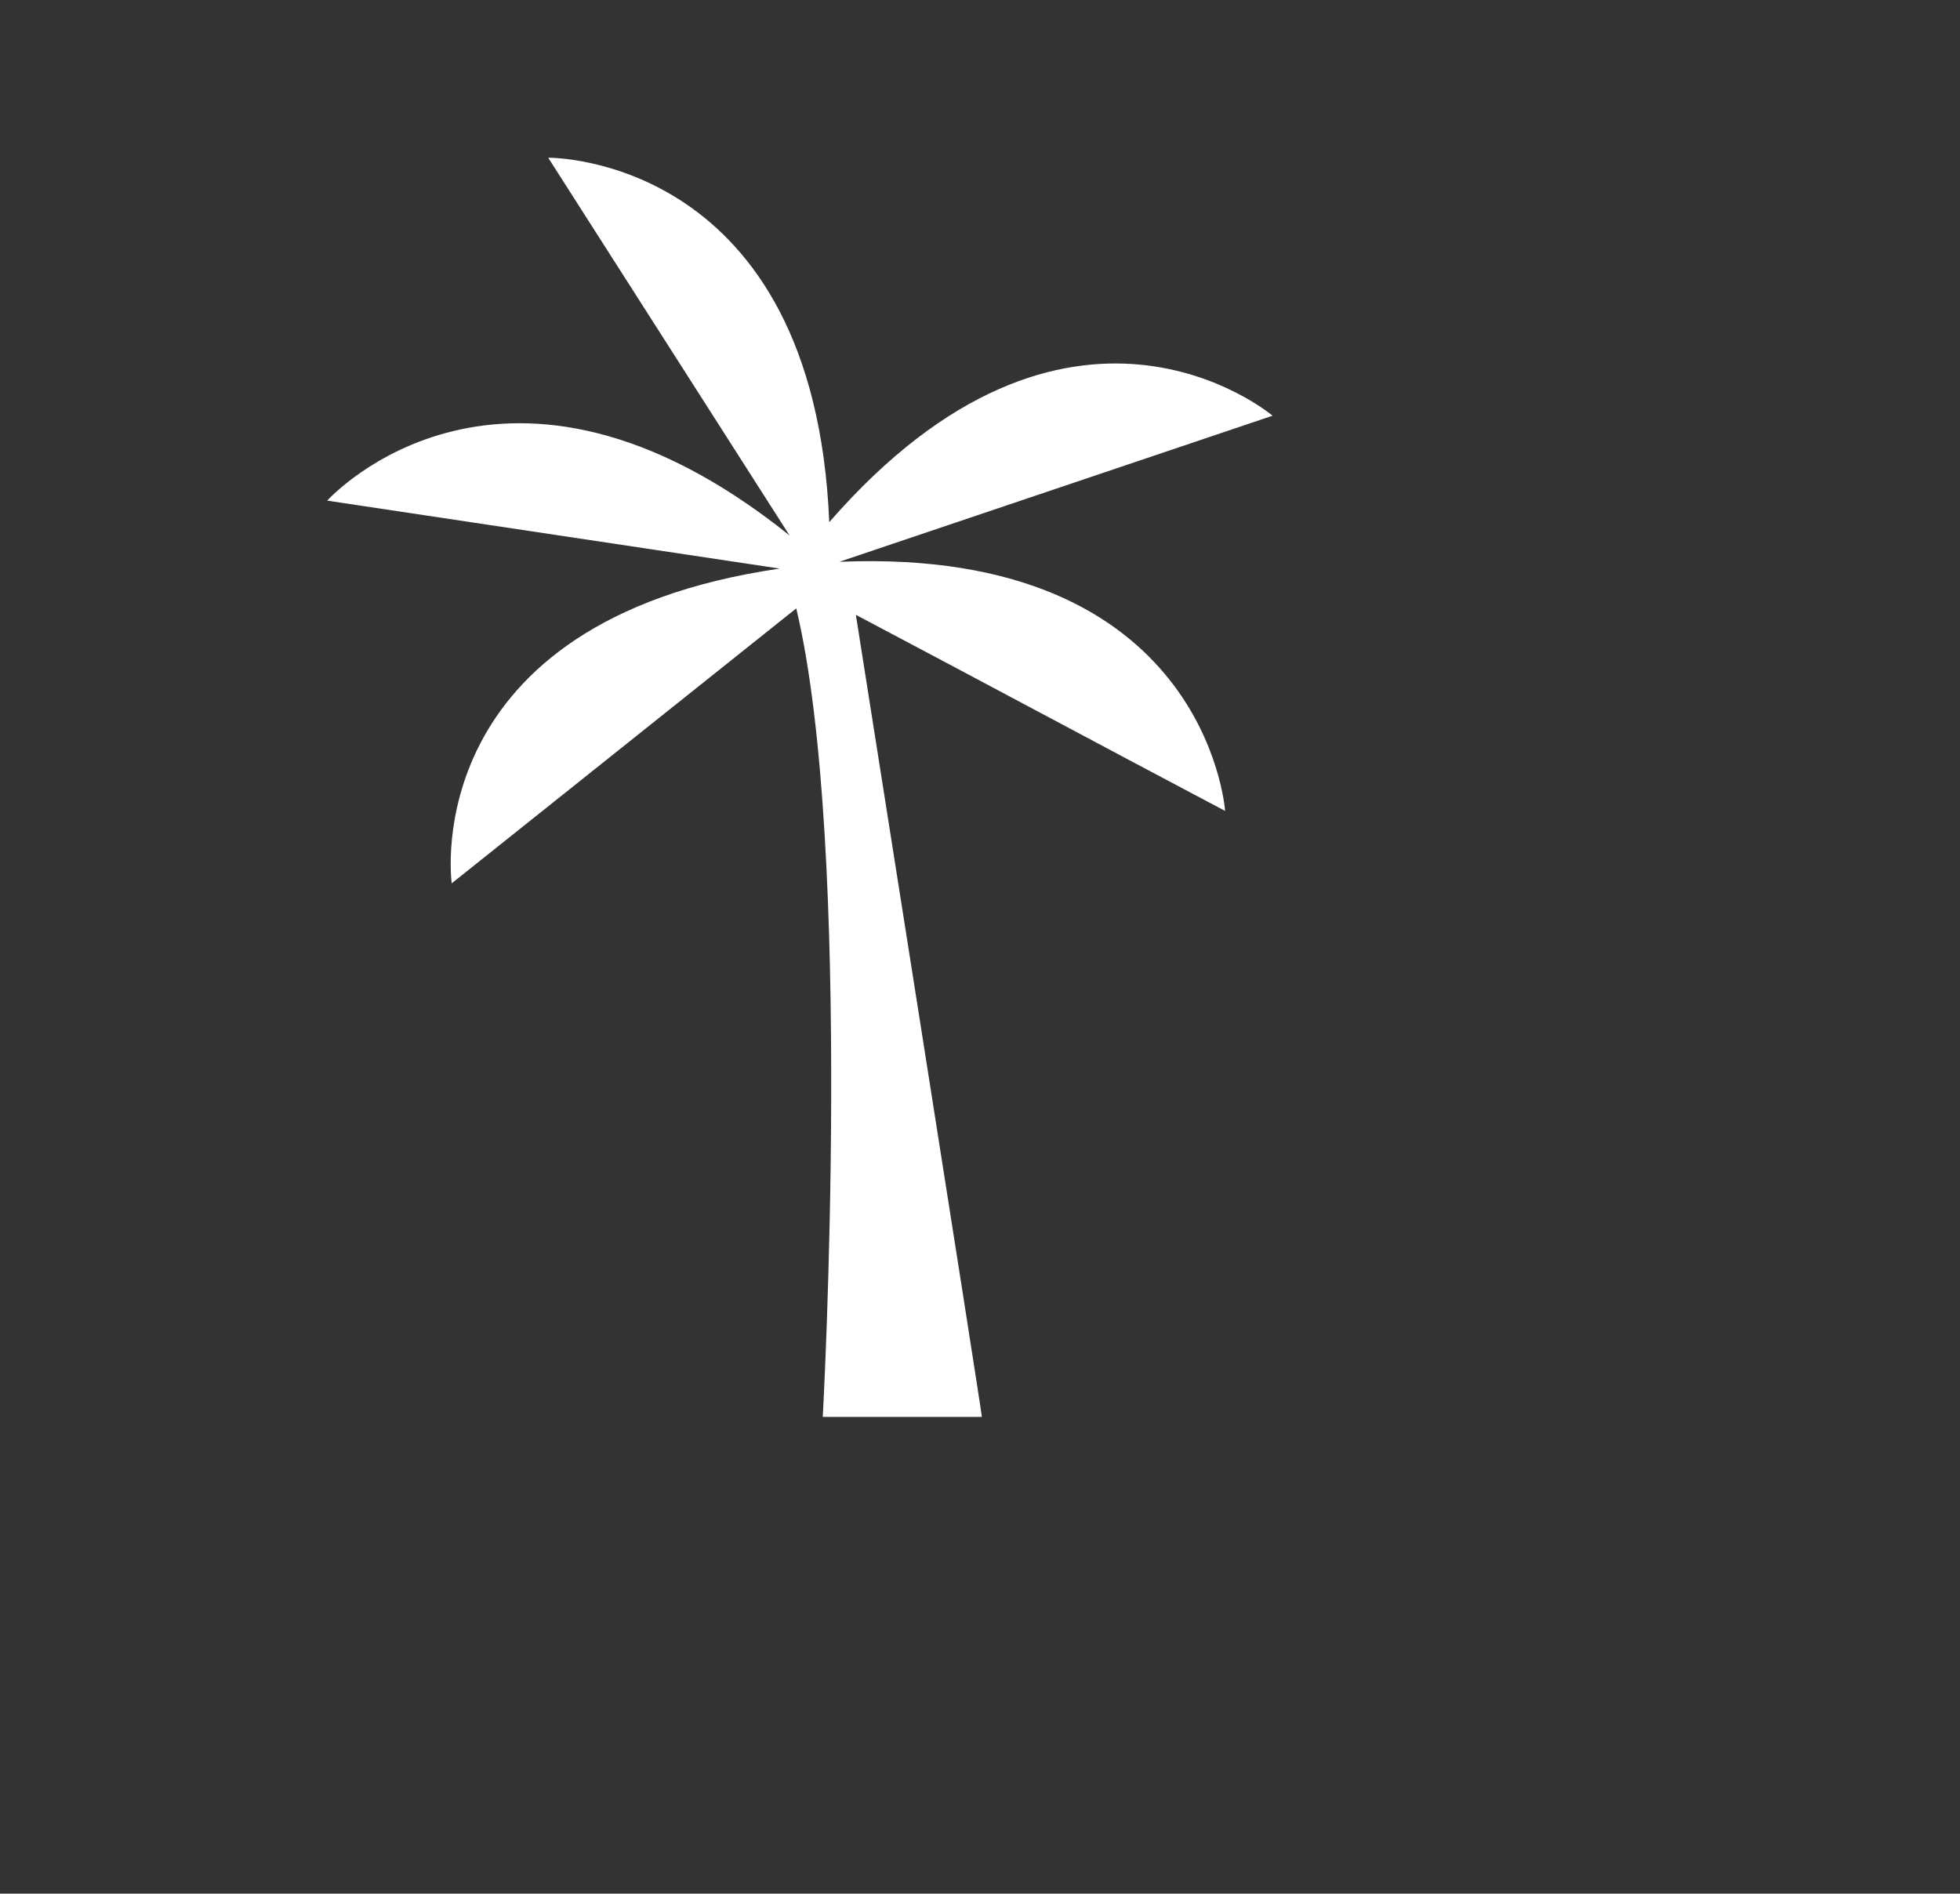
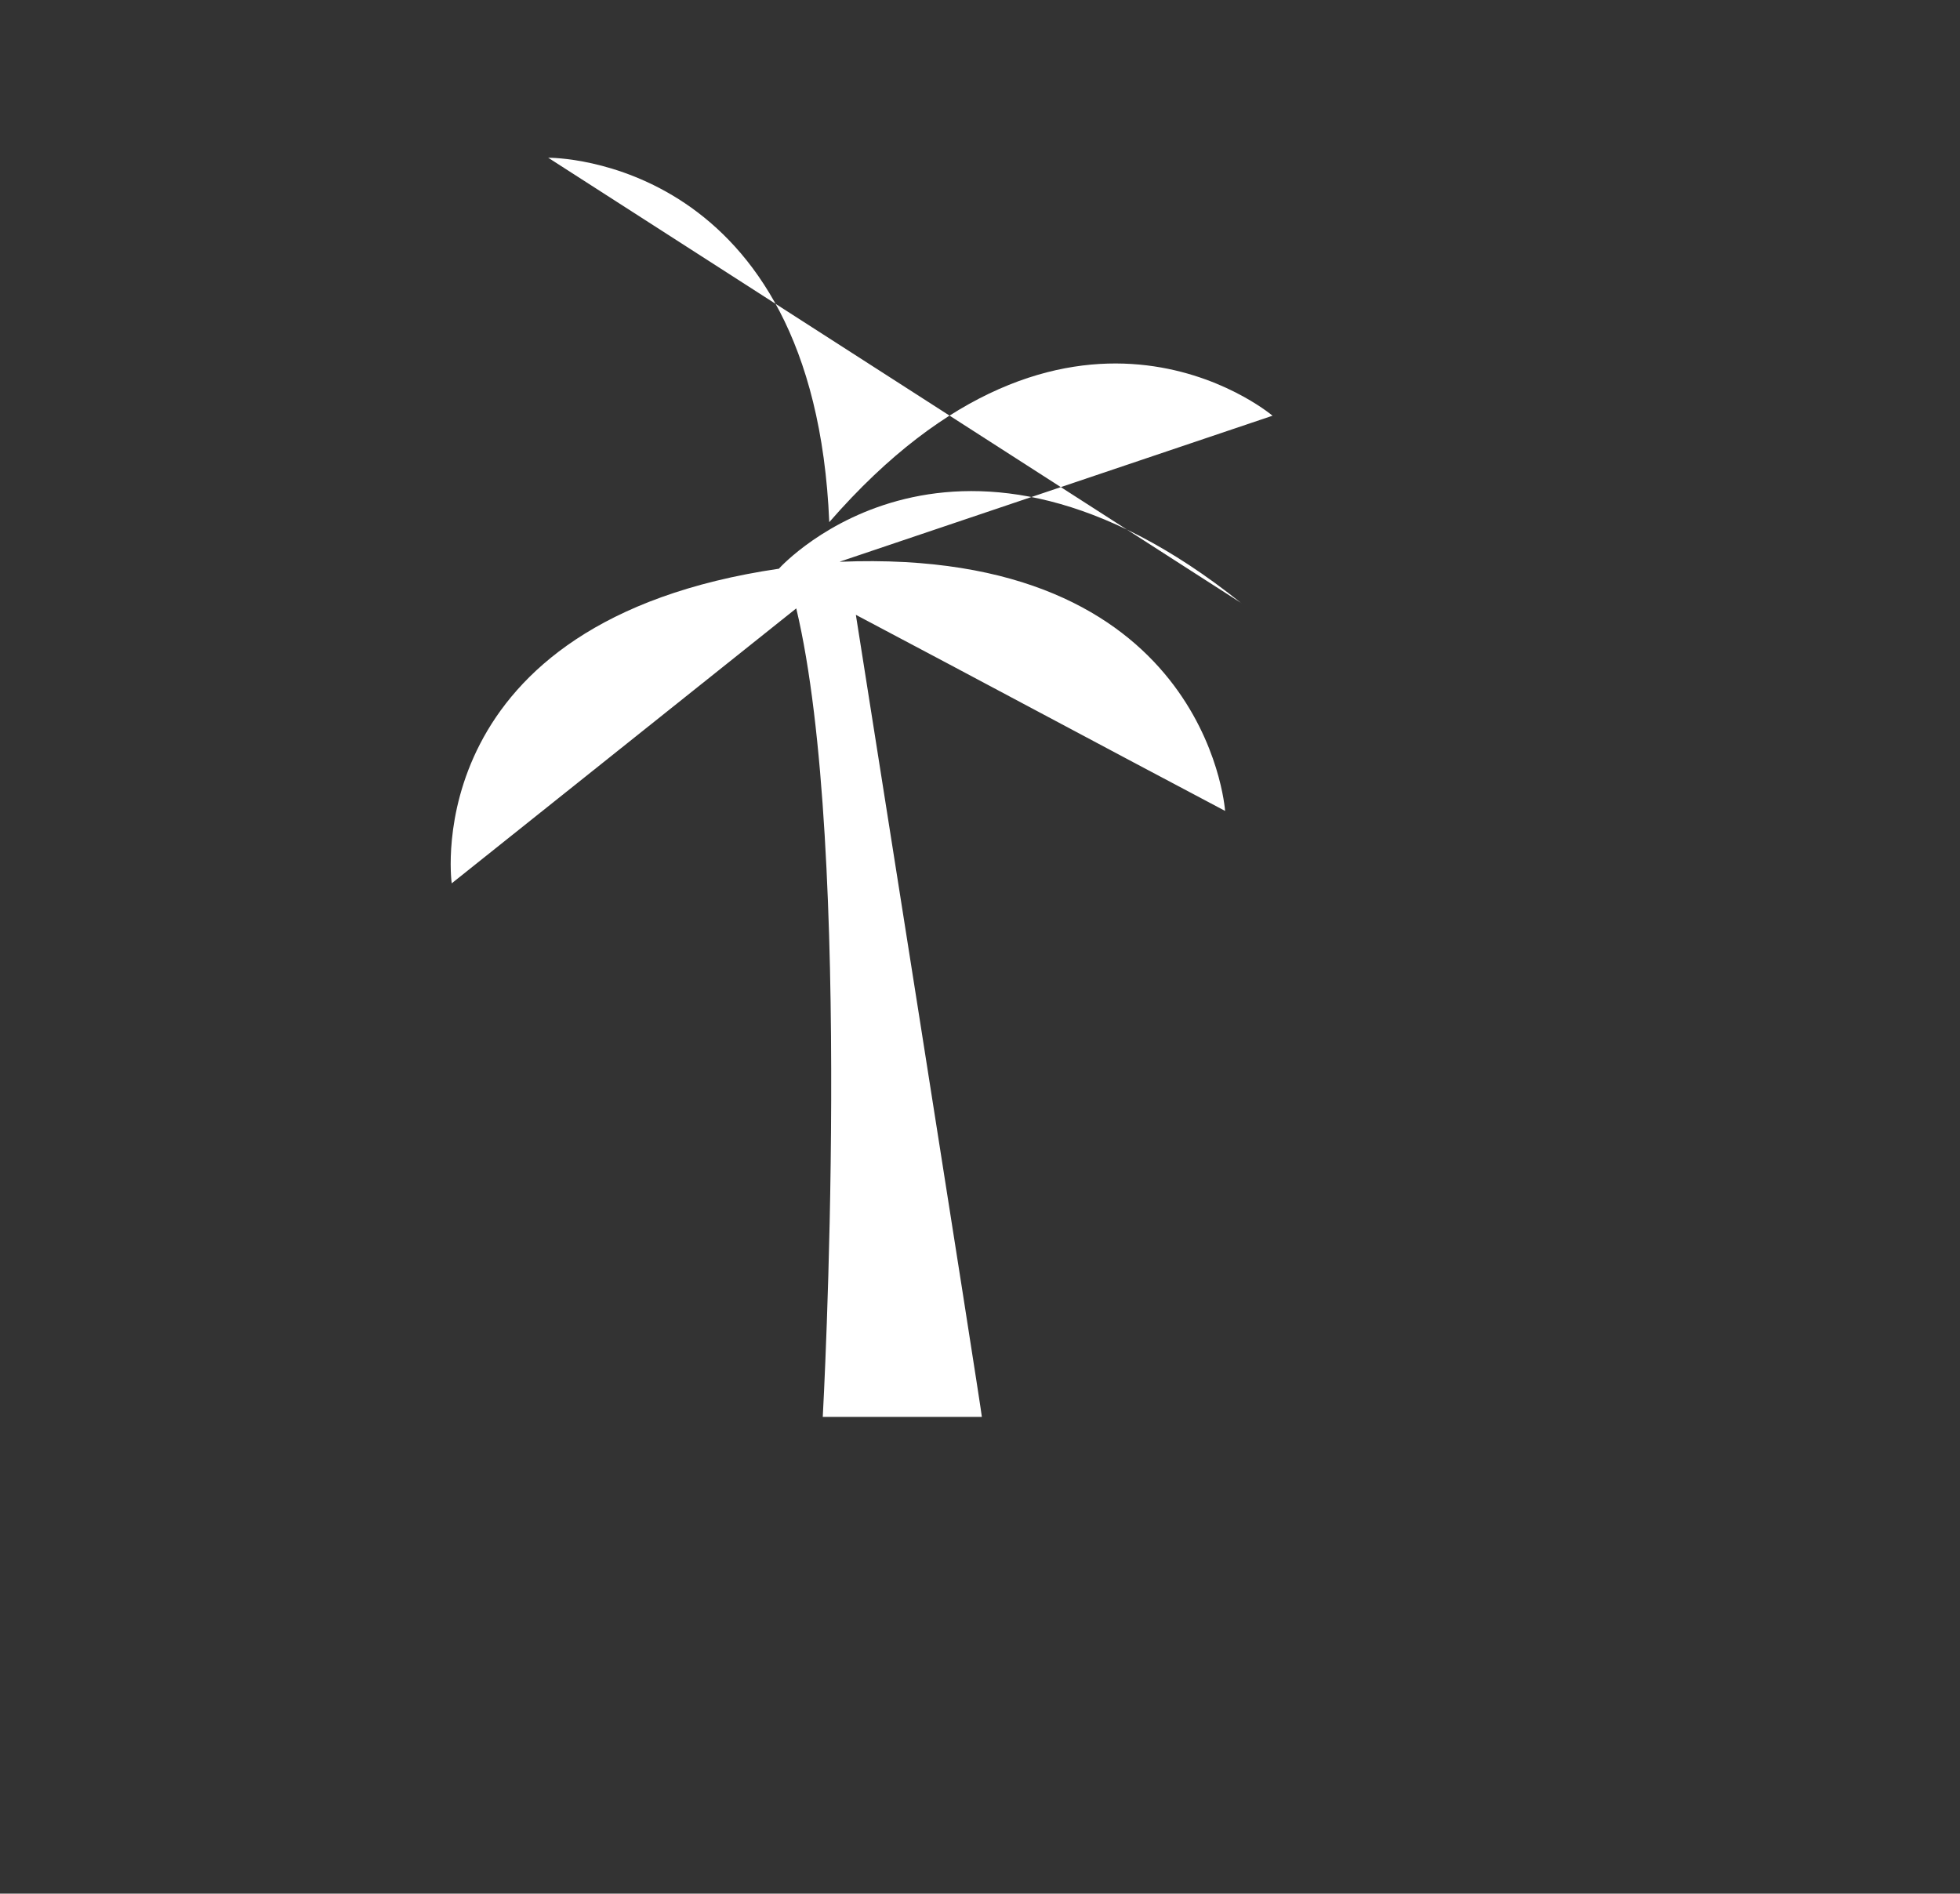
<svg xmlns="http://www.w3.org/2000/svg" id="Layer_1" data-name="Layer 1" viewBox="0 0 192.96 186.44">
  <rect x="0" y="0" width="192.96" height="186.44" fill="#333333" stroke="none" />
  <defs>
    <style>      .cls-1 {        fill: #fff;        stroke-width: 0px;      }    </style>
  </defs>
-   <path class="cls-1" d="M96.65,139.5s0,0,0,0h-15.65s0,0,0,0c.03-.48,3.05-55.94-2.61-79.6,0,0,0,0,0,0l-33.92,27.07s0,0,0,0c-.07-.5-3.23-25.78,32.23-30.98.01,0,.01-.02,0-.02l-44.49-6.68s0,0,0,0c.36-.39,17.53-19,45.5,3.41h.01S53.97,15.53,53.97,15.53c0,0,0,0,0,0,.51,0,26.18,0,27.67,35.88h0c23.58-27.08,43.26-10.8,43.64-10.48,0,0,0,0,0,0l-42.58,14.36s0,.02,0,.02c35.87-1.47,37.88,24.12,37.91,24.53,0,0,0,0,0,0-12.08-6.38-24.26-12.92-36.34-19.3,0,0-.01,0-.01,0,.18,1.17,12.42,78.57,12.4,78.94Z" />
+   <path class="cls-1" d="M96.65,139.5s0,0,0,0h-15.65s0,0,0,0c.03-.48,3.05-55.94-2.61-79.6,0,0,0,0,0,0l-33.92,27.07s0,0,0,0c-.07-.5-3.23-25.78,32.23-30.98.01,0,.01-.02,0-.02s0,0,0,0c.36-.39,17.53-19,45.5,3.41h.01S53.97,15.53,53.97,15.53c0,0,0,0,0,0,.51,0,26.18,0,27.67,35.88h0c23.58-27.08,43.26-10.8,43.64-10.48,0,0,0,0,0,0l-42.58,14.36s0,.02,0,.02c35.87-1.47,37.88,24.12,37.91,24.53,0,0,0,0,0,0-12.08-6.38-24.26-12.92-36.34-19.3,0,0-.01,0-.01,0,.18,1.17,12.42,78.57,12.4,78.94Z" />
</svg>